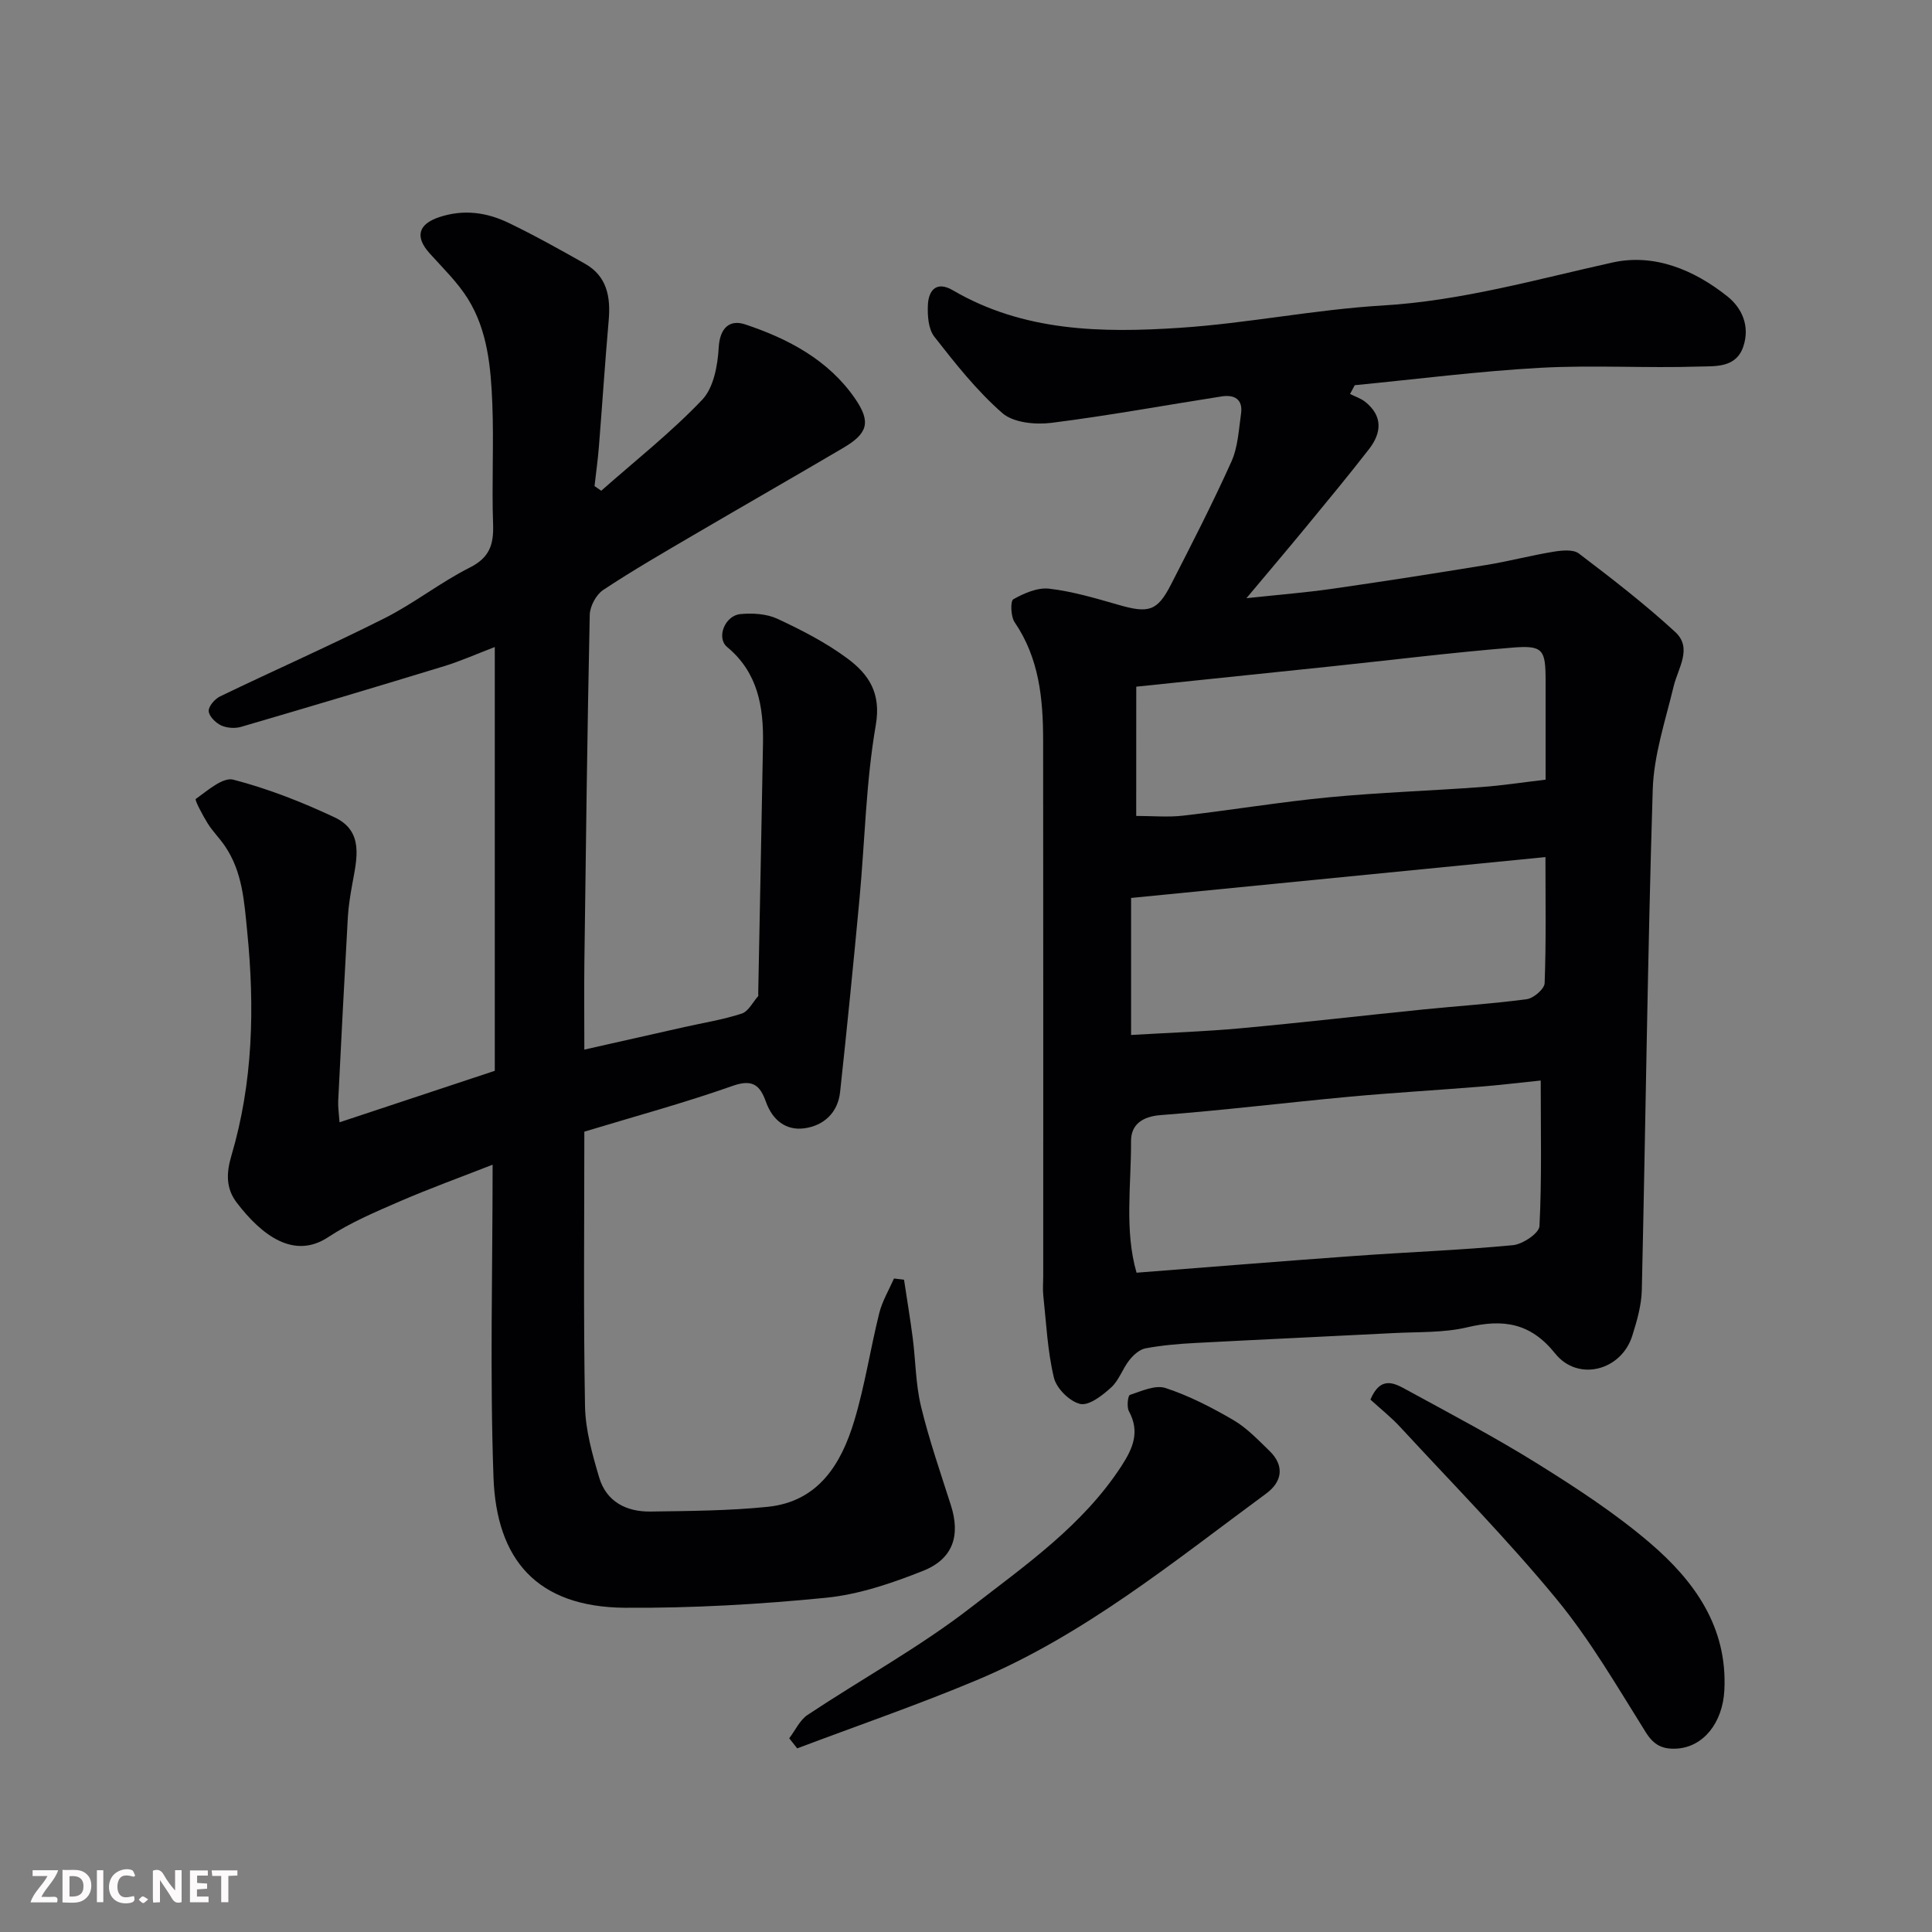
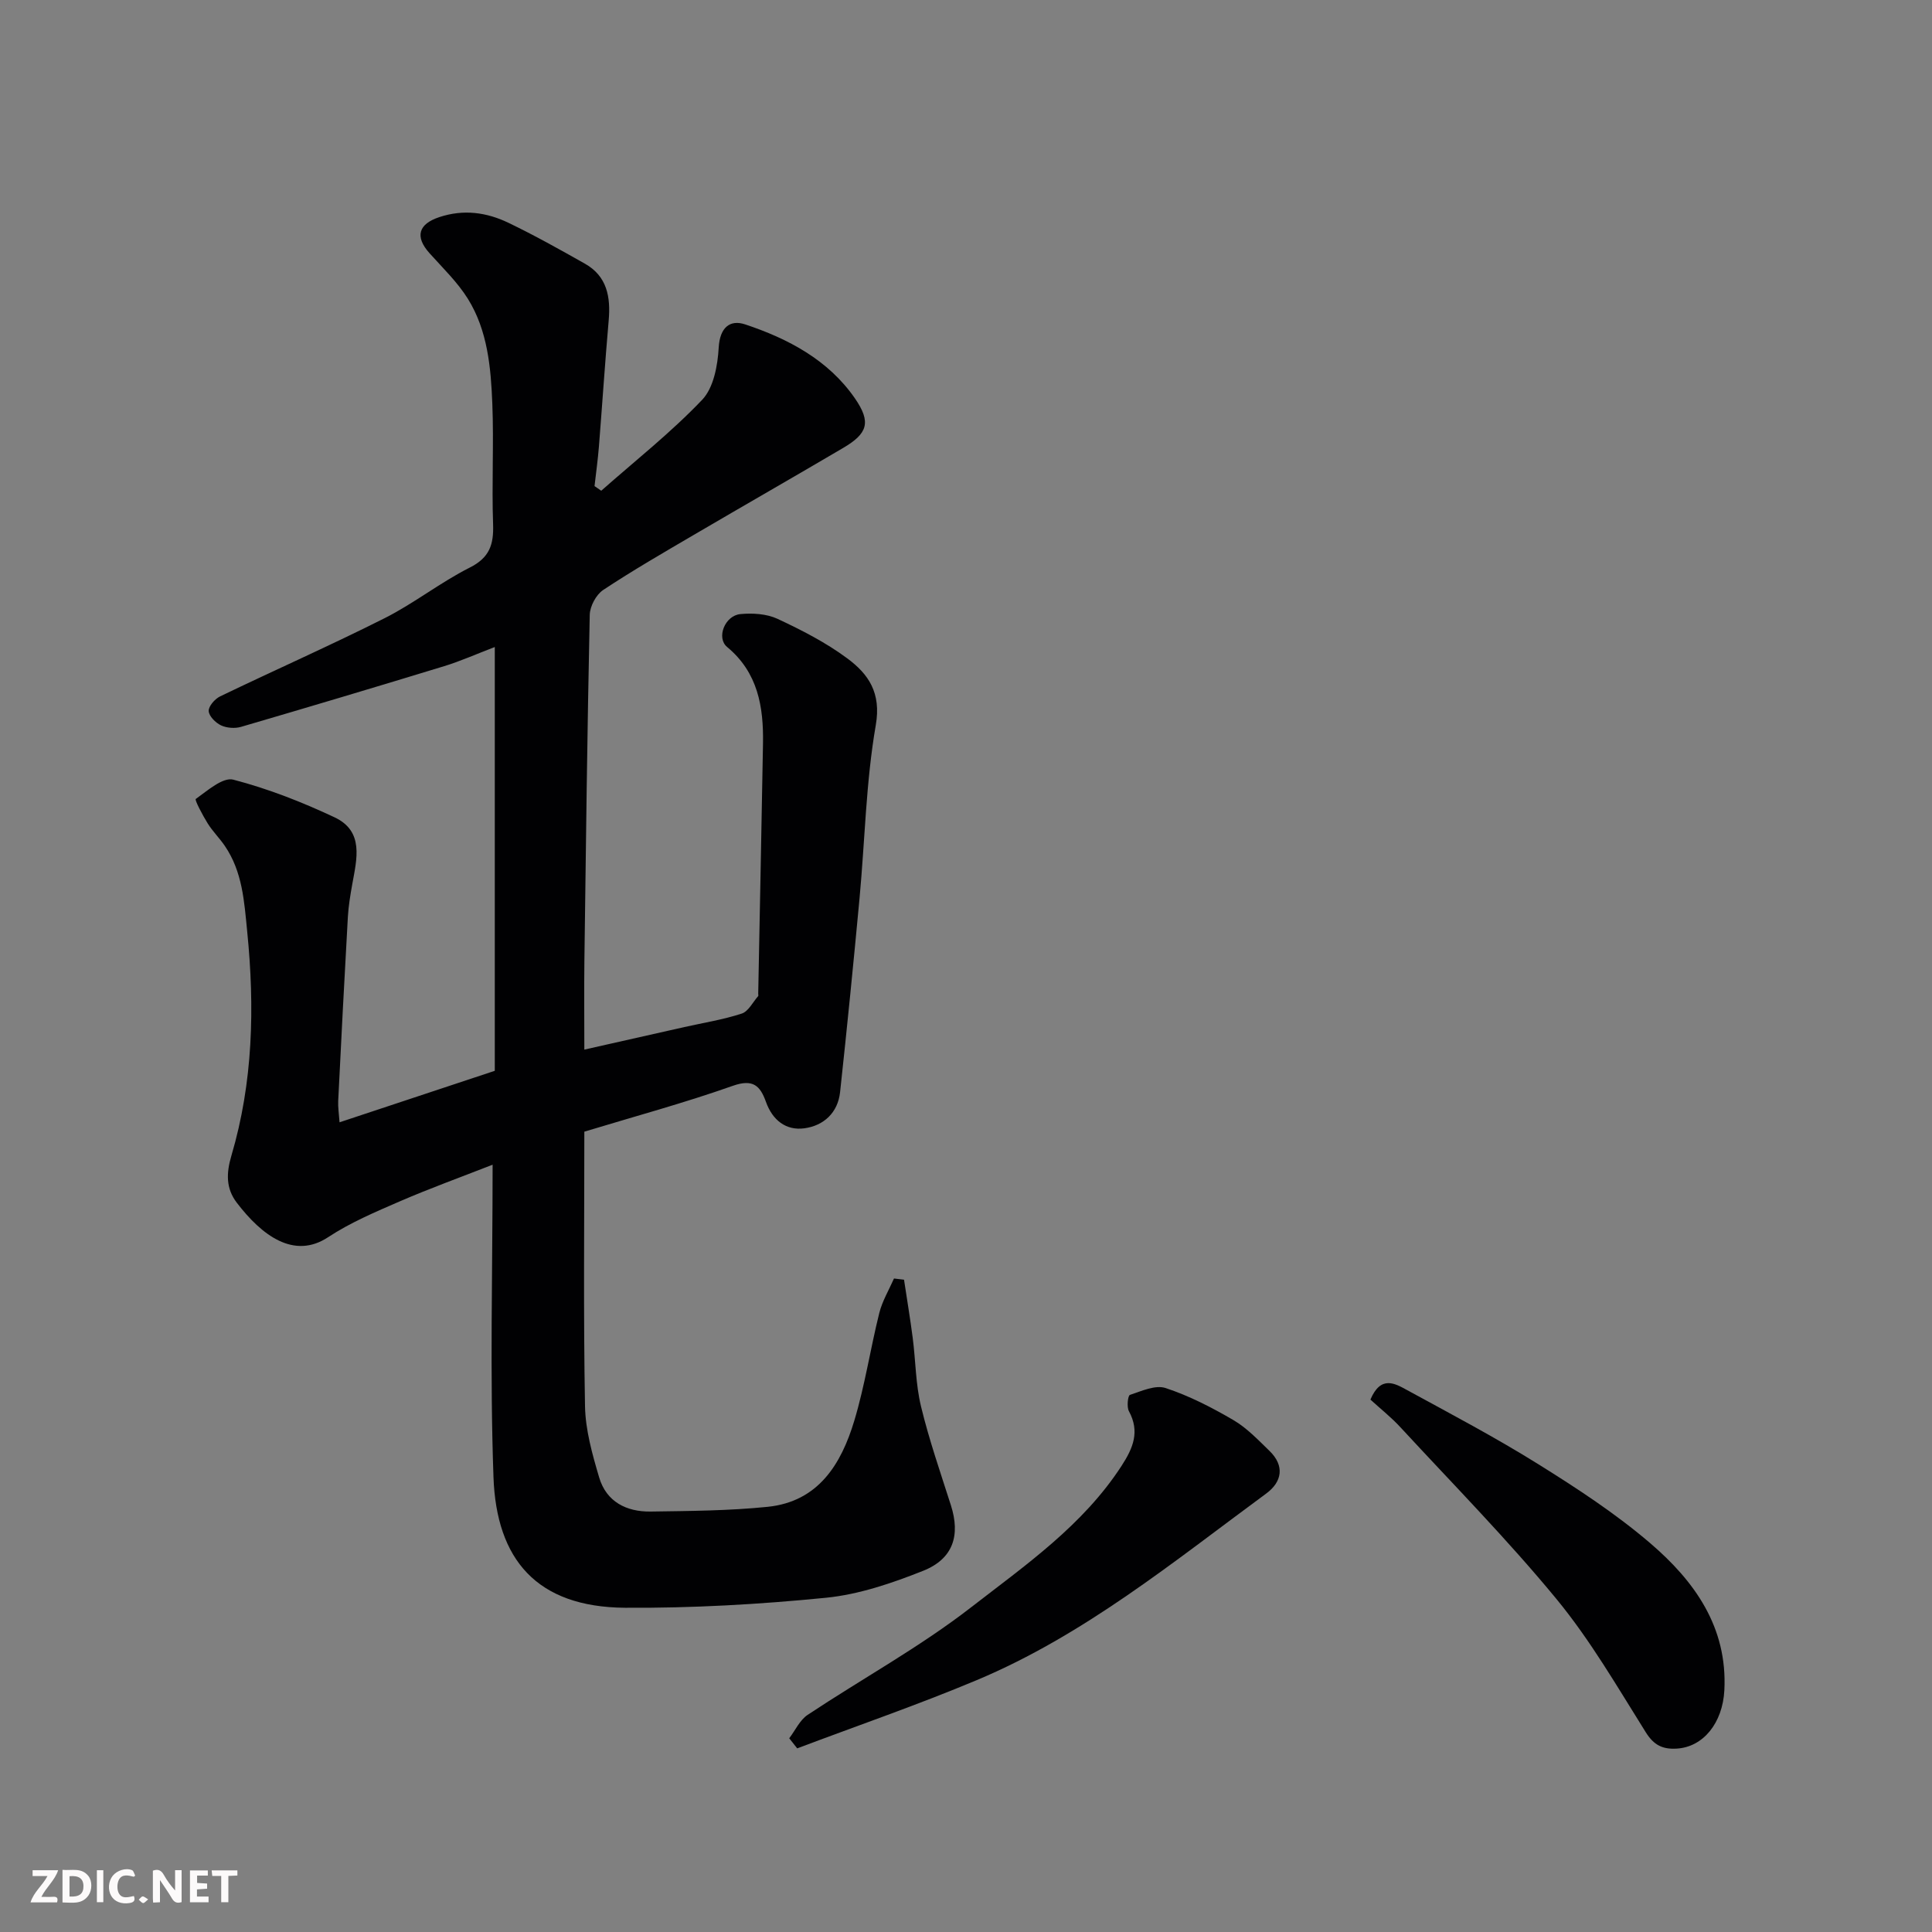
<svg xmlns="http://www.w3.org/2000/svg" enable-background="new 0 0 400 400" viewBox="0 0 400 400">
  <rect x="0" y="0" width="400" height="400" fill="#808080" stroke="none" />
-   <path d="m279.51 81.57c1.06.53 2.24.91 3.15 1.63 3.66 2.93 3.4 6.4.8 9.76-4.22 5.44-8.62 10.75-12.99 16.06-3.95 4.8-7.98 9.54-12.41 14.83 6.3-.68 12.03-1.13 17.71-1.94 10.67-1.53 21.32-3.2 31.96-4.94 4.66-.76 9.24-1.98 13.89-2.74 1.73-.28 4.09-.53 5.27.37 6.83 5.19 13.65 10.45 19.95 16.25 3.62 3.33.59 7.43-.33 11.25-1.7 7.08-4.11 14.22-4.33 21.39-1.07 34.51-1.47 69.05-2.26 103.57-.07 3.19-1.01 6.43-1.98 9.51-2.27 7.21-11.24 9.55-15.95 3.67-5.12-6.4-10.8-7.2-18.19-5.44-4.91 1.17-10.16.93-15.26 1.2-13.7.71-27.4 1.32-41.1 2.05-3.44.18-6.9.48-10.28 1.11-1.23.23-2.5 1.38-3.33 2.43-1.41 1.78-2.15 4.19-3.78 5.67-1.8 1.64-4.58 3.82-6.4 3.41-2.19-.5-4.92-3.21-5.45-5.44-1.33-5.53-1.58-11.32-2.2-17.02-.14-1.32-.01-2.66-.01-4 0-36.99.02-73.98-.02-110.97-.01-8.58-.82-16.97-5.9-24.41-.81-1.19-.91-4.4-.27-4.76 2.22-1.25 5.02-2.47 7.42-2.19 4.82.56 9.57 1.97 14.26 3.32 6.33 1.83 8.11 1.38 10.96-4.18 4.32-8.42 8.64-16.85 12.52-25.47 1.35-3.01 1.51-6.6 1.99-9.95.41-2.95-1.42-3.93-3.99-3.53-11.77 1.83-23.5 4-35.31 5.48-3.31.41-7.84-.03-10.12-2.02-5.28-4.61-9.73-10.25-14.08-15.81-1.25-1.59-1.44-4.37-1.34-6.57.14-3.12 1.82-5.01 5.17-3.05 14.67 8.58 30.85 8.84 46.98 7.77 14.04-.92 27.97-3.79 42.01-4.62 16.32-.97 31.8-5.4 47.57-8.9 8.67-1.92 16.88 1.52 23.76 6.98 3.08 2.44 4.74 6.19 3.34 10.4-1.49 4.48-5.81 4.06-9.07 4.16-10.98.36-22.02-.34-32.98.26-12.83.71-25.6 2.36-38.4 3.6-.32.59-.65 1.21-.98 1.82zm39.48 142.14c-4.68.48-8.58.96-12.5 1.27-9.01.73-18.05 1.25-27.05 2.08-13.05 1.21-26.08 2.81-39.14 3.81-3.91.3-6.14 2.05-6.13 5.37.04 9.19-1.39 18.49 1.14 27.26 15.33-1.19 30.36-2.41 45.4-3.49 10.84-.78 21.71-1.18 32.53-2.21 2.02-.19 5.42-2.48 5.49-3.94.5-9.75.26-19.54.26-30.15zm-84.81-9.43c7.93-.47 15.34-.71 22.71-1.39 12.57-1.15 25.11-2.61 37.67-3.88 7.18-.73 14.39-1.18 21.54-2.14 1.41-.19 3.65-2.11 3.7-3.31.32-8.41.17-16.84.17-26.11-29.02 2.86-57.35 5.66-85.79 8.46zm1.06-45.35c3.46 0 6.62.3 9.71-.06 10.07-1.16 20.1-2.83 30.19-3.8 10.49-1 21.05-1.35 31.57-2.12 4.37-.32 8.71-.99 13.29-1.53 0-6.97.01-13.78 0-20.59-.01-6.34-.53-7.26-6.82-6.75-12.58 1.02-25.12 2.58-37.67 3.9-13.35 1.4-26.7 2.78-40.26 4.19-.01 8.88-.01 17.48-.01 26.76z" fill="#010103" />
  <path d="m124.48 101.6c7.03-6.21 14.45-12.06 20.9-18.83 2.37-2.49 3.21-7.09 3.42-10.81.24-4.17 2.33-5.84 5.47-4.8 8.9 2.96 17.2 7.34 22.7 15.27 3.48 5.01 2.65 7.34-2.42 10.32-10.26 6.04-20.6 11.95-30.87 17.97-6.33 3.71-12.69 7.38-18.8 11.43-1.46.97-2.74 3.37-2.78 5.14-.51 23.92-.8 47.85-1.11 71.78-.07 5.81-.01 11.62-.01 18.24 7.24-1.63 13.98-3.15 20.72-4.67 3.97-.89 8.02-1.53 11.87-2.79 1.38-.45 2.29-2.36 3.4-3.62.08-.09.01-.32.01-.49.33-17.26.69-34.53.99-51.79.13-7.61-1.04-14.7-7.43-20-2.28-1.9-.47-6.51 2.76-6.81 2.53-.24 5.43-.06 7.67.98 5.01 2.34 10.03 4.91 14.45 8.19 4.37 3.24 7.07 7.1 5.9 13.83-2.04 11.78-2.25 23.88-3.36 35.83-1.25 13.39-2.58 26.78-4.03 40.15-.46 4.25-3.38 6.93-7.37 7.48-3.84.53-6.63-1.7-7.97-5.45-1.2-3.35-2.66-4.82-6.85-3.35-10.07 3.56-20.42 6.36-30.76 9.5 0 19.18-.2 38.01.14 56.82.09 4.95 1.51 9.97 2.93 14.77 1.49 5.04 5.65 7.13 10.65 7.06 8.09-.12 16.22-.16 24.25-.98 10.49-1.08 15.22-8.85 17.92-17.82 2.2-7.3 3.33-14.91 5.18-22.32.62-2.47 2-4.76 3.04-7.13.69.08 1.38.16 2.08.25.6 4.02 1.28 8.03 1.8 12.06.61 4.72.6 9.56 1.71 14.15 1.67 6.92 4.02 13.68 6.19 20.48 2 6.25.48 11.11-5.77 13.59-6.44 2.56-13.27 4.89-20.1 5.57-13.8 1.37-27.71 2.16-41.57 2.07-18.35-.13-26.65-10.03-27.26-27.04-.76-21.3-.18-42.64-.18-64.69-6.67 2.61-13.03 4.91-19.22 7.59-5.07 2.2-10.25 4.39-14.84 7.42-7.04 4.65-13.7-.32-18.92-7.16-2.24-2.94-2.18-6.08-1.1-9.73 4.49-15.19 4.84-30.69 3.27-46.4-.62-6.26-.98-12.37-4.63-17.72-1.1-1.62-2.53-3.02-3.56-4.68-1.03-1.65-2.72-4.85-2.46-5.04 2.41-1.72 5.61-4.56 7.77-4 7.19 1.87 14.23 4.63 20.97 7.8 6.15 2.9 4.6 8.63 3.66 13.86-.4 2.24-.78 4.51-.91 6.78-.72 12.69-1.37 25.39-2 38.09-.06 1.28.15 2.58.28 4.41 11.12-3.69 21.86-7.25 32.14-10.66 0-29.2 0-57.95 0-87.74-4.03 1.54-7.19 2.96-10.47 3.96-14 4.28-28.02 8.46-42.07 12.57-1.27.37-2.96.24-4.14-.31-1.13-.54-2.5-1.9-2.55-2.97-.05-.99 1.28-2.51 2.36-3.03 11.33-5.46 22.84-10.54 34.06-16.19 6.09-3.07 11.54-7.41 17.63-10.48 4.1-2.06 4.97-4.76 4.83-8.94-.3-8.32.17-16.67-.16-24.99-.3-7.5-.97-15.13-5.05-21.7-2.15-3.45-5.18-6.37-7.93-9.43-3.13-3.48-2.31-6.08 2.04-7.51 5.01-1.65 9.75-.98 14.26 1.18 5.39 2.59 10.62 5.52 15.83 8.46 4.62 2.6 5.37 6.91 4.94 11.78-.76 8.69-1.33 17.4-2.02 26.09-.22 2.74-.6 5.46-.91 8.19.46.32.92.64 1.39.96z" fill="#010103" />
  <path d="m163.4 359.89c1.26-1.64 2.19-3.77 3.82-4.85 11.26-7.48 23.23-14.03 33.87-22.29 11.22-8.7 23.12-16.94 31.11-29.25 2.4-3.7 3.83-7.08 1.53-11.33-.48-.88-.22-3.23.21-3.37 2.4-.8 5.28-2.12 7.39-1.42 4.88 1.61 9.56 4.02 14.01 6.62 2.79 1.63 5.13 4.1 7.49 6.39 3.2 3.1 2.6 6.42-.66 8.82-19.19 14.12-37.73 29.33-59.96 38.65-12.21 5.12-24.76 9.44-37.16 14.12-.55-.69-1.1-1.39-1.65-2.09z" fill="#010103" />
  <path d="m283.73 289.77c2.16-5.09 5.1-3.33 7.55-1.99 9.15 4.99 18.39 9.86 27.23 15.38 8 4.99 15.99 10.21 23.14 16.33 9.16 7.84 16.03 17.37 15.36 30.45-.35 6.8-4.39 11.77-9.86 12.09-2.9.17-4.72-.68-6.41-3.38-5.88-9.38-11.48-19.08-18.49-27.59-10.16-12.34-21.42-23.77-32.28-35.53-1.9-2.07-4.14-3.84-6.24-5.76z" fill="#010103" />
  <g fill="#fcfafa">
    <path d="m37.59 393.81c-.92.31-1.52.05-2-.78-.7-1.2-1.52-2.34-2.47-3.78v4.59c-.55.03-.95.05-1.41.07-.03-.37-.06-.64-.06-.91 0-1.91 0-3.81 0-5.7 1.13-.41 1.77-.03 2.29.91.62 1.11 1.38 2.14 2.31 3.19v-4.2h1.35v6.61z" />
    <path d="m12.94 393.88v-6.75c1.9.19 3.93-.54 5.37 1.29.8 1.01.78 2.88.03 3.97-1.37 1.97-3.4 1.51-5.4 1.49m1.45-1.22c2.04.12 2.92-.58 2.89-2.21-.03-1.51-.98-2.19-2.89-2z" />
    <path d="m11.81 393.87h-5.49c.68-2.18 2.47-3.48 3.51-5.45h-3.08v-1.21h5.29c-.71 2.13-2.44 3.48-3.47 5.51.86 0 1.63.04 2.39-.01.79-.05 1.14.21.85 1.16" />
    <path d="m39.33 393.86v-6.61h3.7v1.07h-2.22v1.52c.68.04 1.34.09 2.07.13v1.07c-.72.05-1.38.09-2.1.14v1.48h2.4v1.19h-3.84z" />
    <path d="m27.71 388.56c-1.15-.3-2.46-.61-3.1.64-.37.73-.41 1.93-.06 2.67.63 1.35 1.99.93 3.17.68.35.94-.01 1.32-.93 1.46-1.62.25-3.05-.27-3.76-1.48-.73-1.24-.6-3.03.31-4.17.88-1.11 2.71-1.7 4-1.16.32.13.44.74.65 1.12-.1.08-.19.16-.28.24" />
    <path d="m49.15 387.24v1.07c-.59.02-1.17.05-1.87.08v5.44h-1.48v-5.44h-1.85c-.05-.4-.08-.73-.13-1.15z" />
    <path d="m20.06 387.21h1.33v6.62h-1.33z" />
    <path d="m30.68 393.25c-.49.38-.8.79-1.05.76-.32-.05-.6-.45-.9-.7.26-.24.51-.64.8-.67.29-.04.62.3 1.15.61" />
  </g>
</svg>